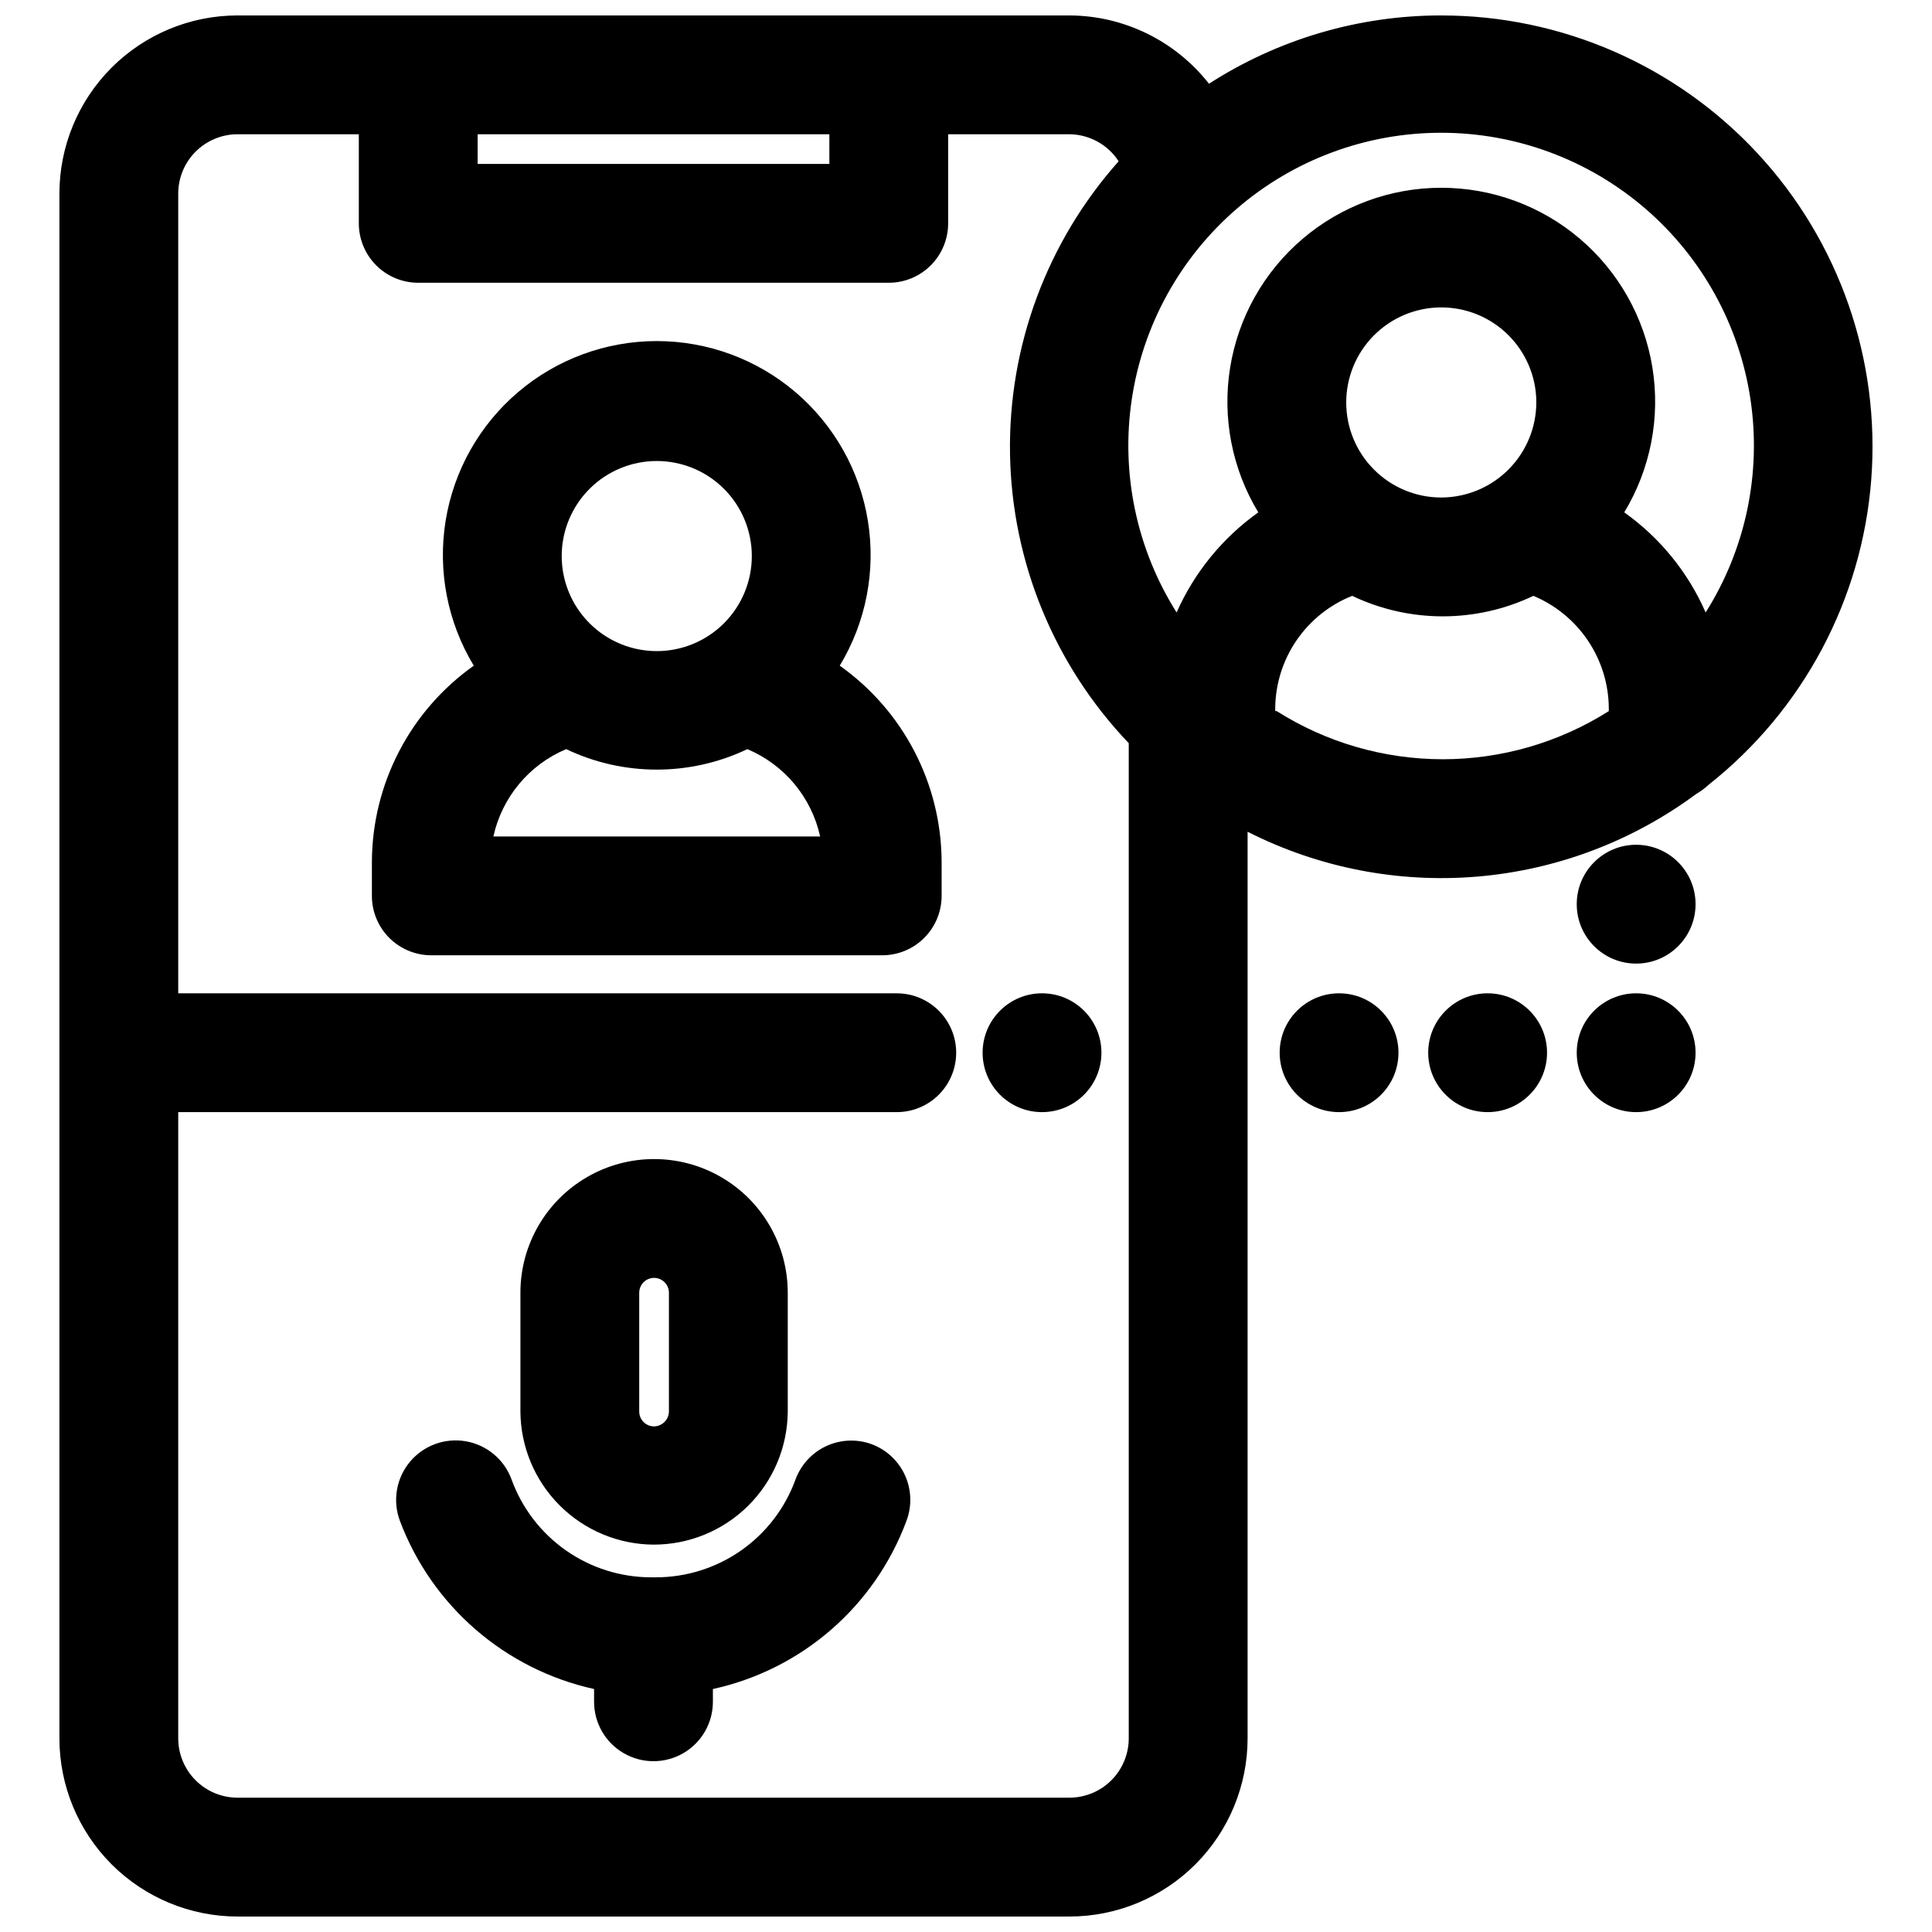
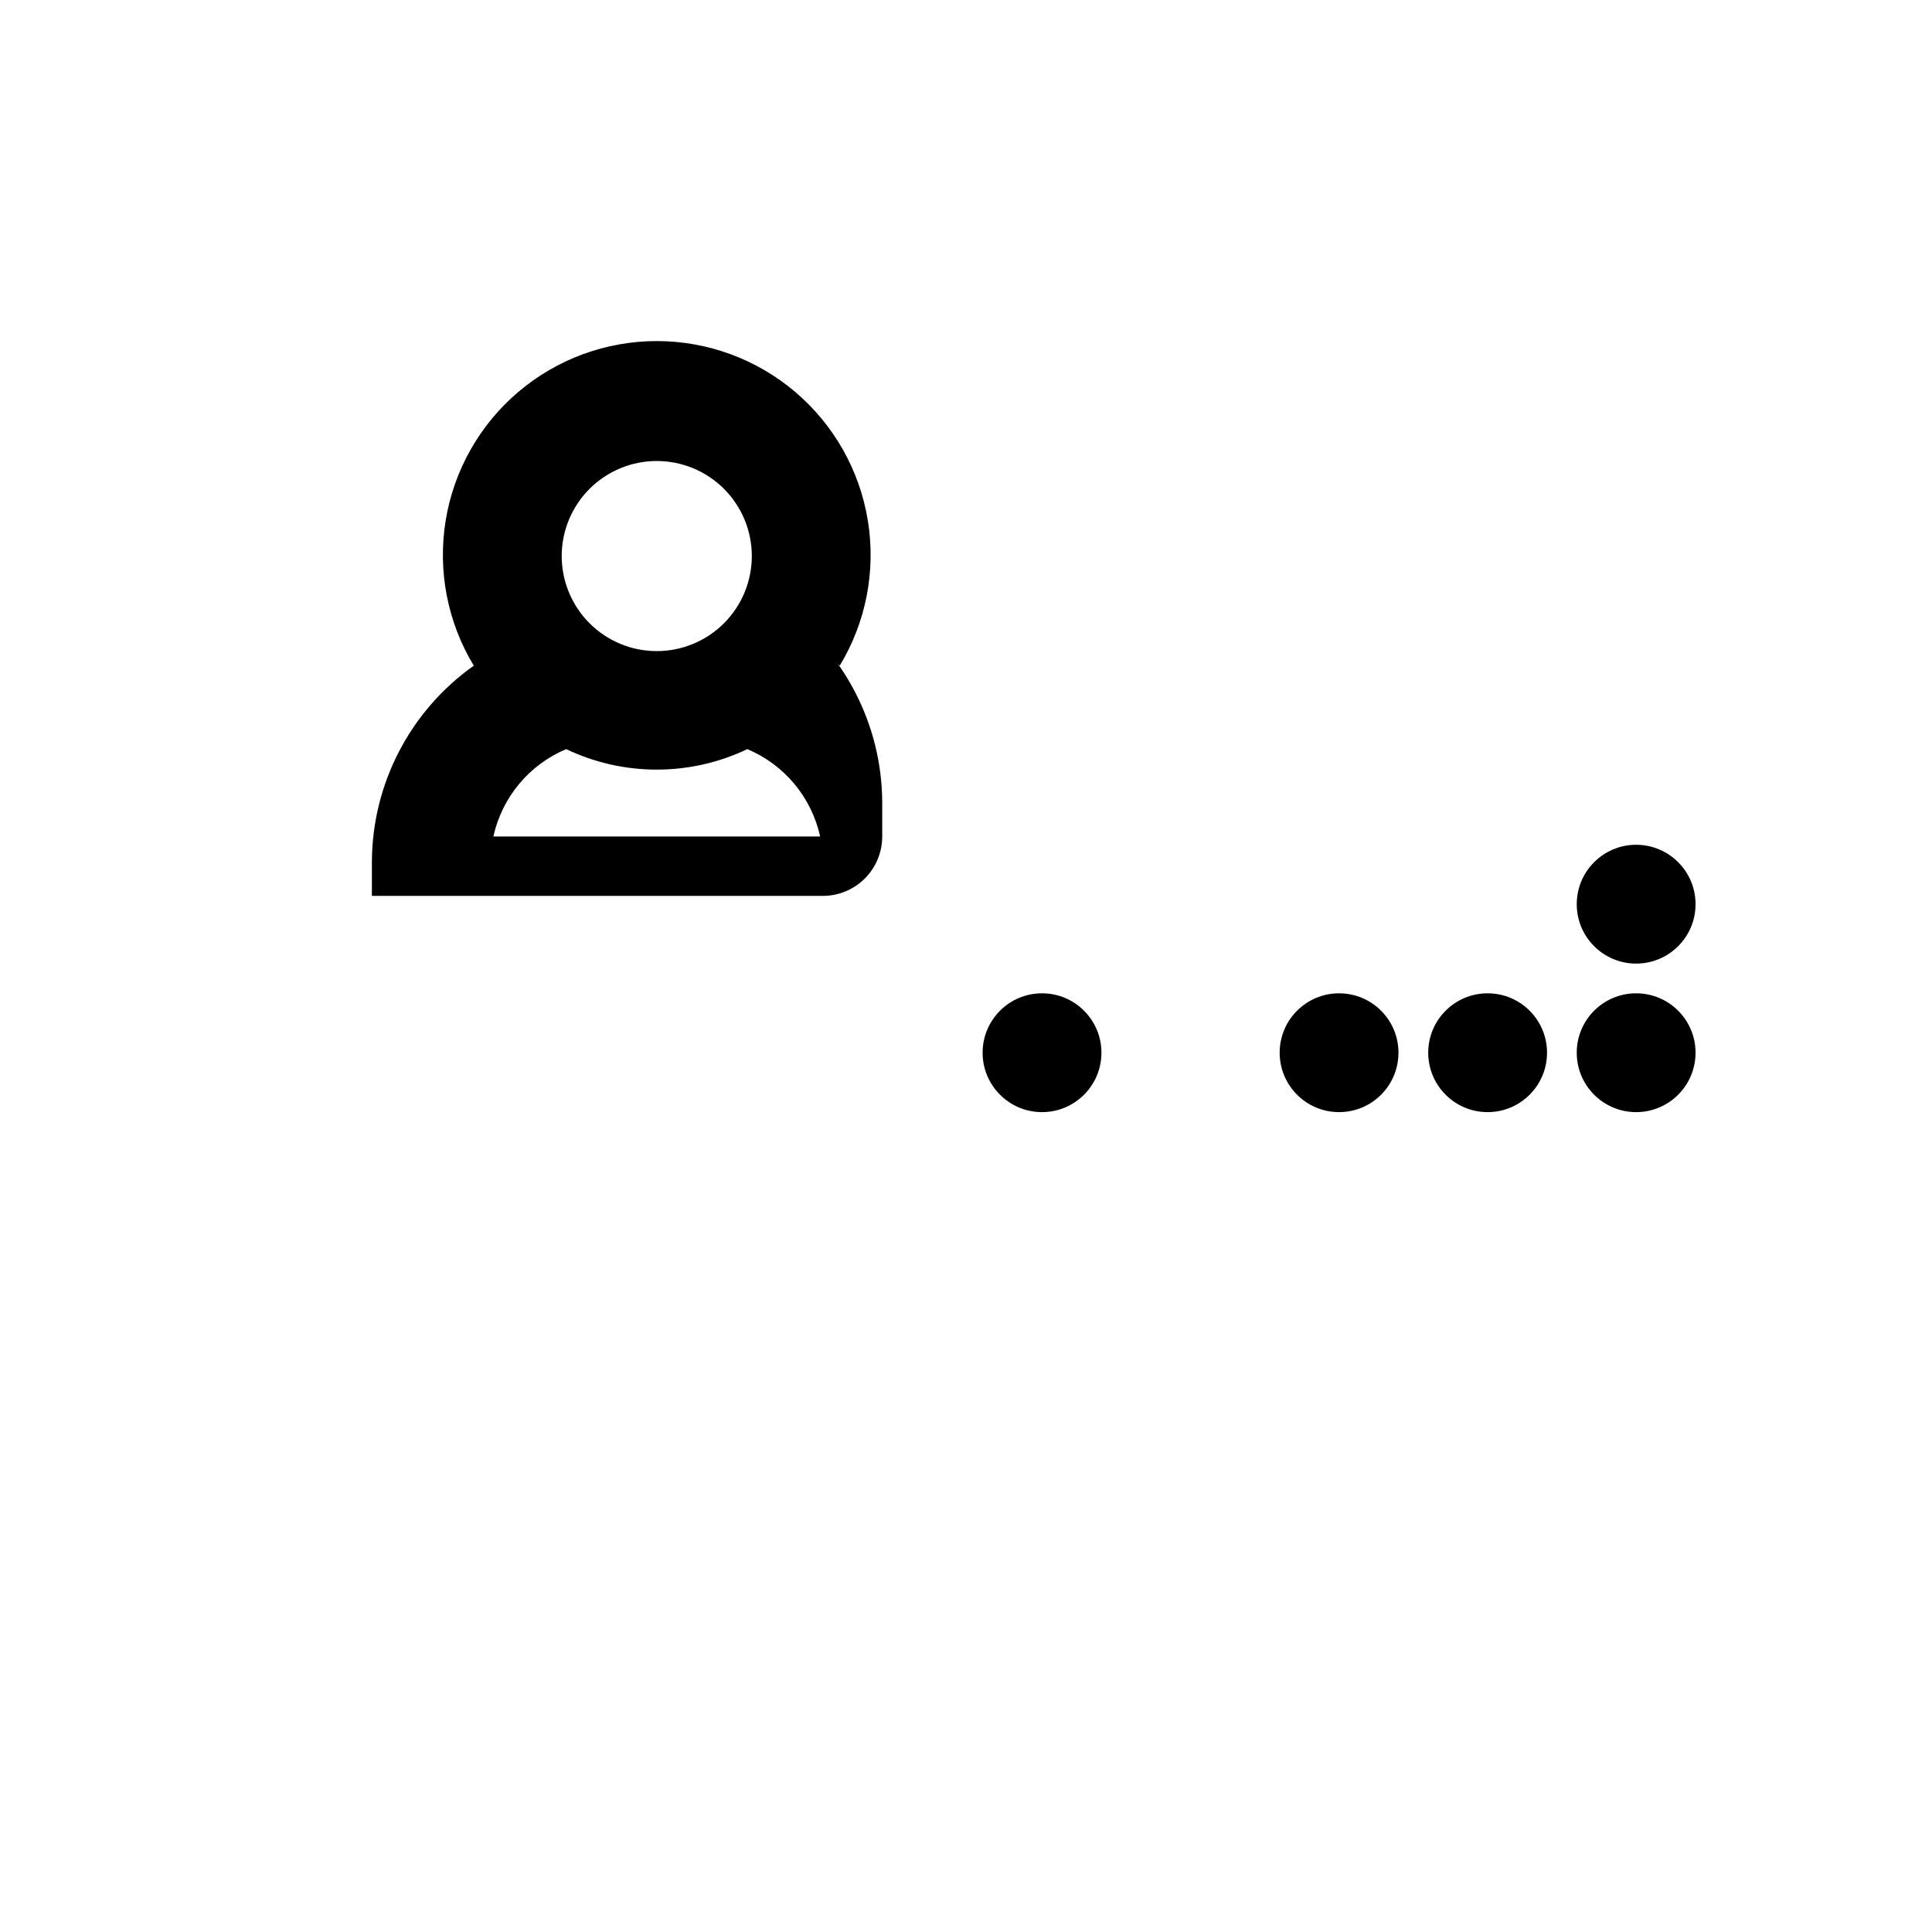
<svg xmlns="http://www.w3.org/2000/svg" width="800px" height="800px" version="1.1" viewBox="144 144 512 512">
  <defs>
    <clipPath id="a">
-       <path d="m159 148.09h482v503.81h-482z" />
-     </clipPath>
+       </clipPath>
  </defs>
  <g clip-path="url(#a)">
-     <path d="m525.95 148.09c-21.832-0.008-43.203 6.281-61.559 18.105-8.91-11.379-22.543-18.051-36.996-18.105h-220.42c-12.527 0-24.539 4.977-33.398 13.832-8.859 8.859-13.832 20.875-13.832 33.398v409.35c0 12.527 4.973 24.539 13.832 33.398 8.859 8.855 20.871 13.832 33.398 13.832h220.42c12.523 0 24.539-4.977 33.398-13.832 8.855-8.859 13.832-20.871 13.832-33.398v-240.25c18.789 9.535 39.859 13.652 60.855 11.887 20.992-1.766 41.082-9.344 58.012-21.887 1.223-0.703 2.359-1.547 3.387-2.516 24.969-19.754 40.562-49.027 43.016-80.77 2.457-31.742-8.441-63.07-30.074-86.43-21.633-23.355-52.031-36.629-83.871-36.609zm-162.16 39.359h-93.207v-7.871h93.207zm63.605 432.96h-220.42c-4.176 0-8.18-1.656-11.133-4.609-2.953-2.953-4.609-6.957-4.609-11.133v-165.94h190.42c5.625 0 10.824-3.004 13.637-7.875 2.812-4.871 2.812-10.871 0-15.742-2.812-4.871-8.012-7.871-13.637-7.871h-190.42v-211.92c0-4.176 1.656-8.18 4.609-11.133 2.953-2.949 6.957-4.609 11.133-4.609h32.117v23.617c0 4.176 1.66 8.18 4.613 11.133s6.957 4.609 11.133 4.609h124.69c4.176 0 8.18-1.656 11.133-4.609 2.953-2.953 4.609-6.957 4.609-11.133v-23.617h32.121c5.281 0.043 10.188 2.734 13.066 7.164-19.008 21.34-29.285 49.055-28.789 77.629s11.73 55.914 31.465 76.582v263.71c0 4.176-1.66 8.18-4.609 11.133-2.953 2.953-6.957 4.609-11.133 4.609zm54.555-287.96v-0.789h-0.004c0.062-6.422 2.031-12.684 5.664-17.98 3.629-5.301 8.758-9.398 14.727-11.773 15.188 7.238 32.828 7.238 48.02 0 5.883 2.453 10.914 6.582 14.469 11.871 3.555 5.293 5.477 11.512 5.523 17.883v0.789c-13.164 8.332-28.422 12.758-44.004 12.758-15.578 0-30.84-4.426-44.004-12.758zm44-56.602c-6.664 0-13.062-2.641-17.781-7.352-4.723-4.707-7.387-11.094-7.406-17.758-0.02-6.668 2.602-13.074 7.297-17.809 4.691-4.738 11.07-7.418 17.738-7.461 6.664-0.043 13.078 2.562 17.828 7.238 4.75 4.68 7.453 11.047 7.516 17.715 0.043 6.715-2.59 13.172-7.316 17.941-4.727 4.773-11.156 7.465-17.875 7.484zm70.062 30.465c-4.648-10.637-12.105-19.809-21.57-26.527 6.969-11.516 9.613-25.133 7.457-38.418s-8.969-25.371-19.219-34.094-23.27-13.512-36.73-13.512c-13.457 0-26.477 4.789-36.727 13.512s-17.062 20.809-19.219 34.094 0.488 26.902 7.457 38.418c-9.469 6.738-16.945 15.902-21.648 26.527-10.602-16.797-14.816-36.84-11.883-56.484 2.934-19.645 12.824-37.582 27.871-50.547 15.047-12.969 34.25-20.098 54.109-20.098 19.863 0 39.066 7.129 54.113 20.098 15.047 12.965 24.938 30.902 27.871 50.547 2.934 19.645-1.281 39.688-11.883 56.484z" />
-   </g>
-   <path d="m366.54 320.41c6.969-11.516 9.609-25.137 7.453-38.422-2.152-13.285-8.965-25.367-19.215-34.09s-23.273-13.512-36.73-13.512-26.48 4.789-36.73 13.512-17.062 20.805-19.219 34.09c-2.152 13.285 0.488 26.906 7.457 38.422-16.836 11.926-26.891 31.242-27 51.875v9.133c0 4.176 1.656 8.18 4.609 11.133 2.953 2.949 6.957 4.609 11.133 4.609h119.5c4.176 0 8.18-1.66 11.133-4.609 2.949-2.953 4.609-6.957 4.609-11.133v-9.133c-0.109-20.633-10.164-39.949-27-51.875zm-48.492-54.238c6.68 0 13.09 2.652 17.812 7.375 4.723 4.727 7.379 11.133 7.379 17.812 0 6.684-2.656 13.09-7.379 17.812-4.723 4.727-11.133 7.379-17.812 7.379-6.68 0-13.09-2.652-17.812-7.379-4.723-4.723-7.379-11.129-7.379-17.812 0-6.68 2.656-13.086 7.379-17.812 4.723-4.723 11.133-7.375 17.812-7.375zm-43.297 99.504v-0.004c2.289-10.387 9.48-19.02 19.289-23.145 15.188 7.238 32.828 7.238 48.016 0 9.809 4.125 17 12.758 19.289 23.145z" />
+     </g>
+   <path d="m366.54 320.41c6.969-11.516 9.609-25.137 7.453-38.422-2.152-13.285-8.965-25.367-19.215-34.09s-23.273-13.512-36.73-13.512-26.48 4.789-36.73 13.512-17.062 20.805-19.219 34.09c-2.152 13.285 0.488 26.906 7.457 38.422-16.836 11.926-26.891 31.242-27 51.875v9.133h119.5c4.176 0 8.18-1.66 11.133-4.609 2.949-2.953 4.609-6.957 4.609-11.133v-9.133c-0.109-20.633-10.164-39.949-27-51.875zm-48.492-54.238c6.68 0 13.09 2.652 17.812 7.375 4.723 4.727 7.379 11.133 7.379 17.812 0 6.684-2.656 13.09-7.379 17.812-4.723 4.727-11.133 7.379-17.812 7.379-6.68 0-13.09-2.652-17.812-7.379-4.723-4.723-7.379-11.129-7.379-17.812 0-6.68 2.656-13.086 7.379-17.812 4.723-4.723 11.133-7.375 17.812-7.375zm-43.297 99.504v-0.004c2.289-10.387 9.48-19.02 19.289-23.145 15.188 7.238 32.828 7.238 48.016 0 9.809 4.125 17 12.758 19.289 23.145z" />
  <path d="m435.89 422.98c0 8.695-7.047 15.746-15.742 15.746-8.695 0-15.746-7.051-15.746-15.746s7.051-15.742 15.746-15.742c8.695 0 15.742 7.047 15.742 15.742" />
  <path d="m514.61 422.98c0 8.695-7.047 15.746-15.742 15.746-8.695 0-15.742-7.051-15.742-15.746s7.047-15.742 15.742-15.742c8.695 0 15.742 7.047 15.742 15.742" />
  <path d="m553.98 422.98c0 8.695-7.051 15.746-15.746 15.746-8.695 0-15.742-7.051-15.742-15.746s7.047-15.742 15.742-15.742c8.695 0 15.746 7.047 15.746 15.742" />
  <path d="m593.34 422.98c0 8.695-7.051 15.746-15.746 15.746-8.695 0-15.742-7.051-15.742-15.746s7.047-15.742 15.742-15.742c8.695 0 15.746 7.047 15.746 15.742" />
  <path d="m593.34 383.62c0 8.695-7.051 15.742-15.746 15.742-8.695 0-15.742-7.047-15.742-15.742s7.047-15.746 15.742-15.746c8.695 0 15.746 7.051 15.746 15.746" />
-   <path d="m317.18 553.34c9.391 0.023 18.406-3.676 25.074-10.285 6.668-6.609 10.445-15.59 10.508-24.98v-31.488c0-12.656-6.75-24.348-17.711-30.676-10.961-6.328-24.465-6.328-35.426 0-10.957 6.328-17.711 18.02-17.711 30.676v31.488c0.062 9.336 3.797 18.27 10.398 24.871 6.602 6.598 15.535 10.336 24.867 10.395zm-3.777-66.754c0-2.172 1.762-3.934 3.938-3.934 1.043 0 2.043 0.414 2.781 1.152 0.738 0.738 1.152 1.738 1.152 2.781v31.488c-0.039 2.156-1.777 3.894-3.934 3.938-2.176 0-3.938-1.762-3.938-3.938z" />
-   <path d="m375.04 526.74c-3.922-1.445-8.262-1.273-12.059 0.484-3.797 1.758-6.734 4.953-8.172 8.883-2.766 7.606-7.812 14.172-14.445 18.809-6.637 4.633-14.539 7.109-22.633 7.09h-1.102c-8.102 0.012-16.012-2.473-22.645-7.125-6.637-4.648-11.676-11.23-14.434-18.852-1.953-5.289-6.578-9.129-12.137-10.082-5.555-0.949-11.195 1.137-14.797 5.473-3.602 4.336-4.617 10.266-2.664 15.551 8.496 22.637 27.871 39.434 51.484 44.637v3.387-0.004c0 5.625 3 10.824 7.871 13.637s10.875 2.812 15.746 0 7.871-8.012 7.871-13.637v-3.387 0.004c23.598-5.156 42.945-21.98 51.324-44.637 1.453-3.902 1.301-8.227-0.426-12.02-1.727-3.789-4.883-6.742-8.785-8.211z" />
</svg>